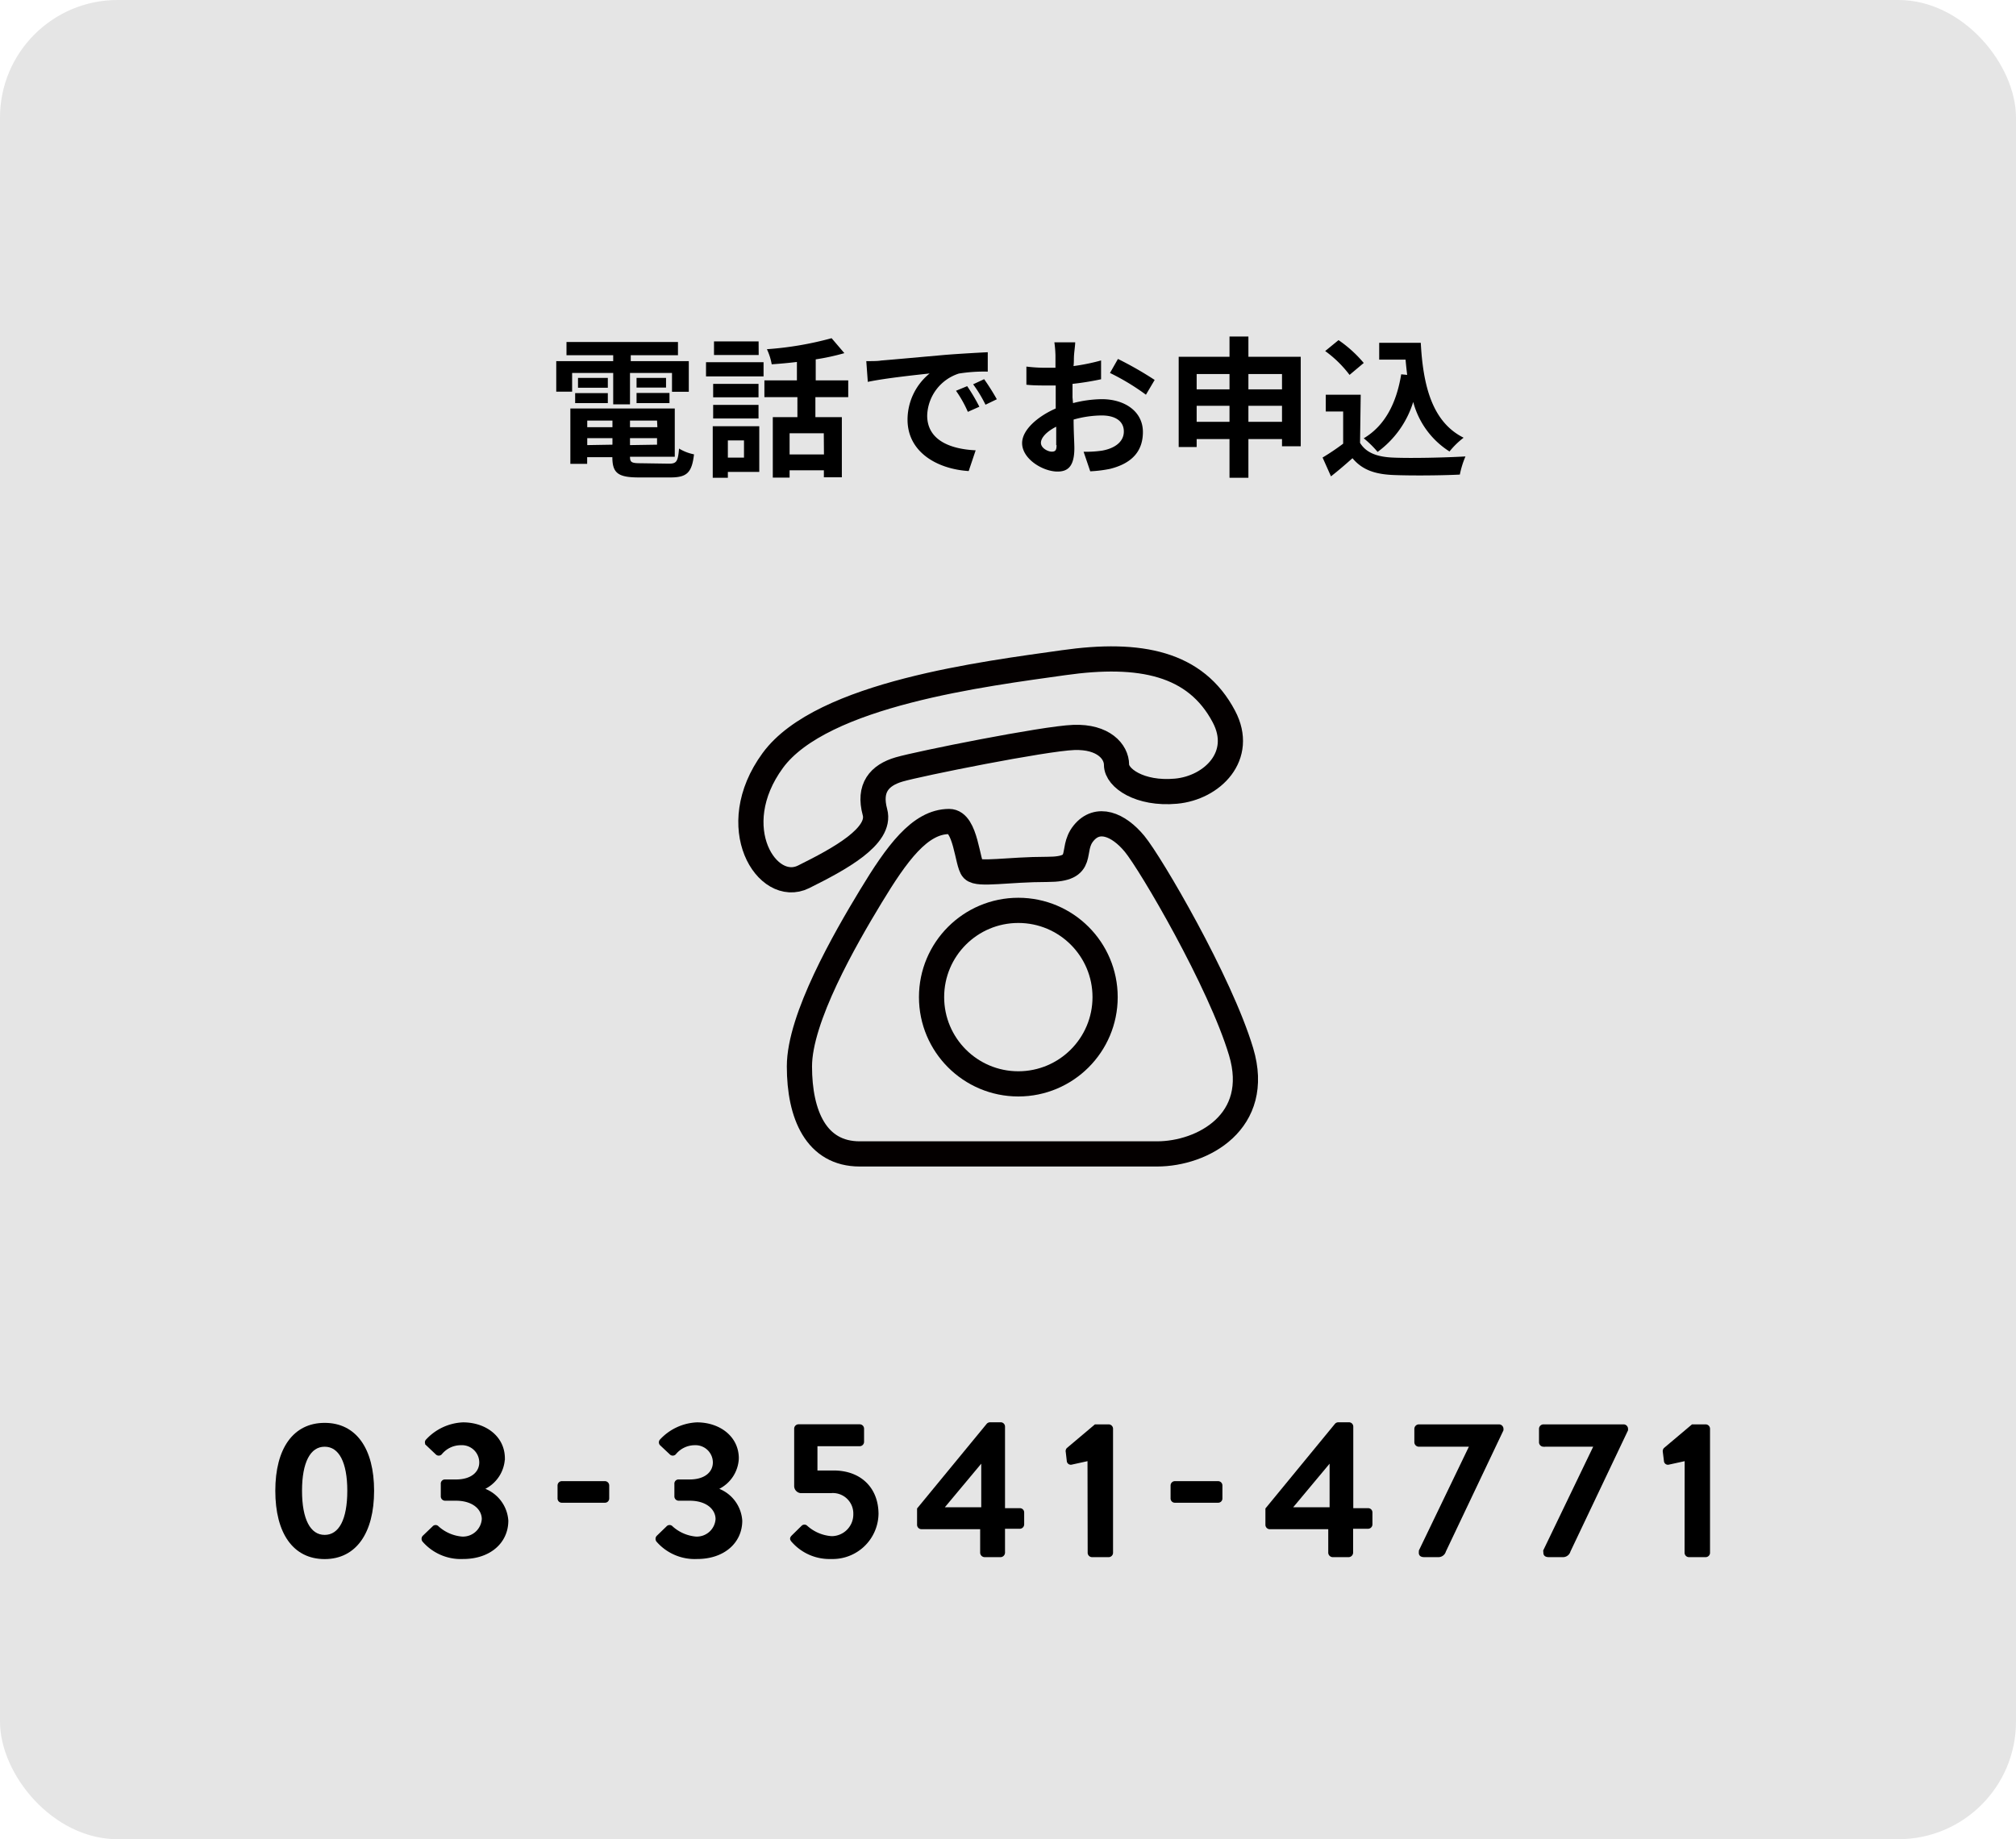
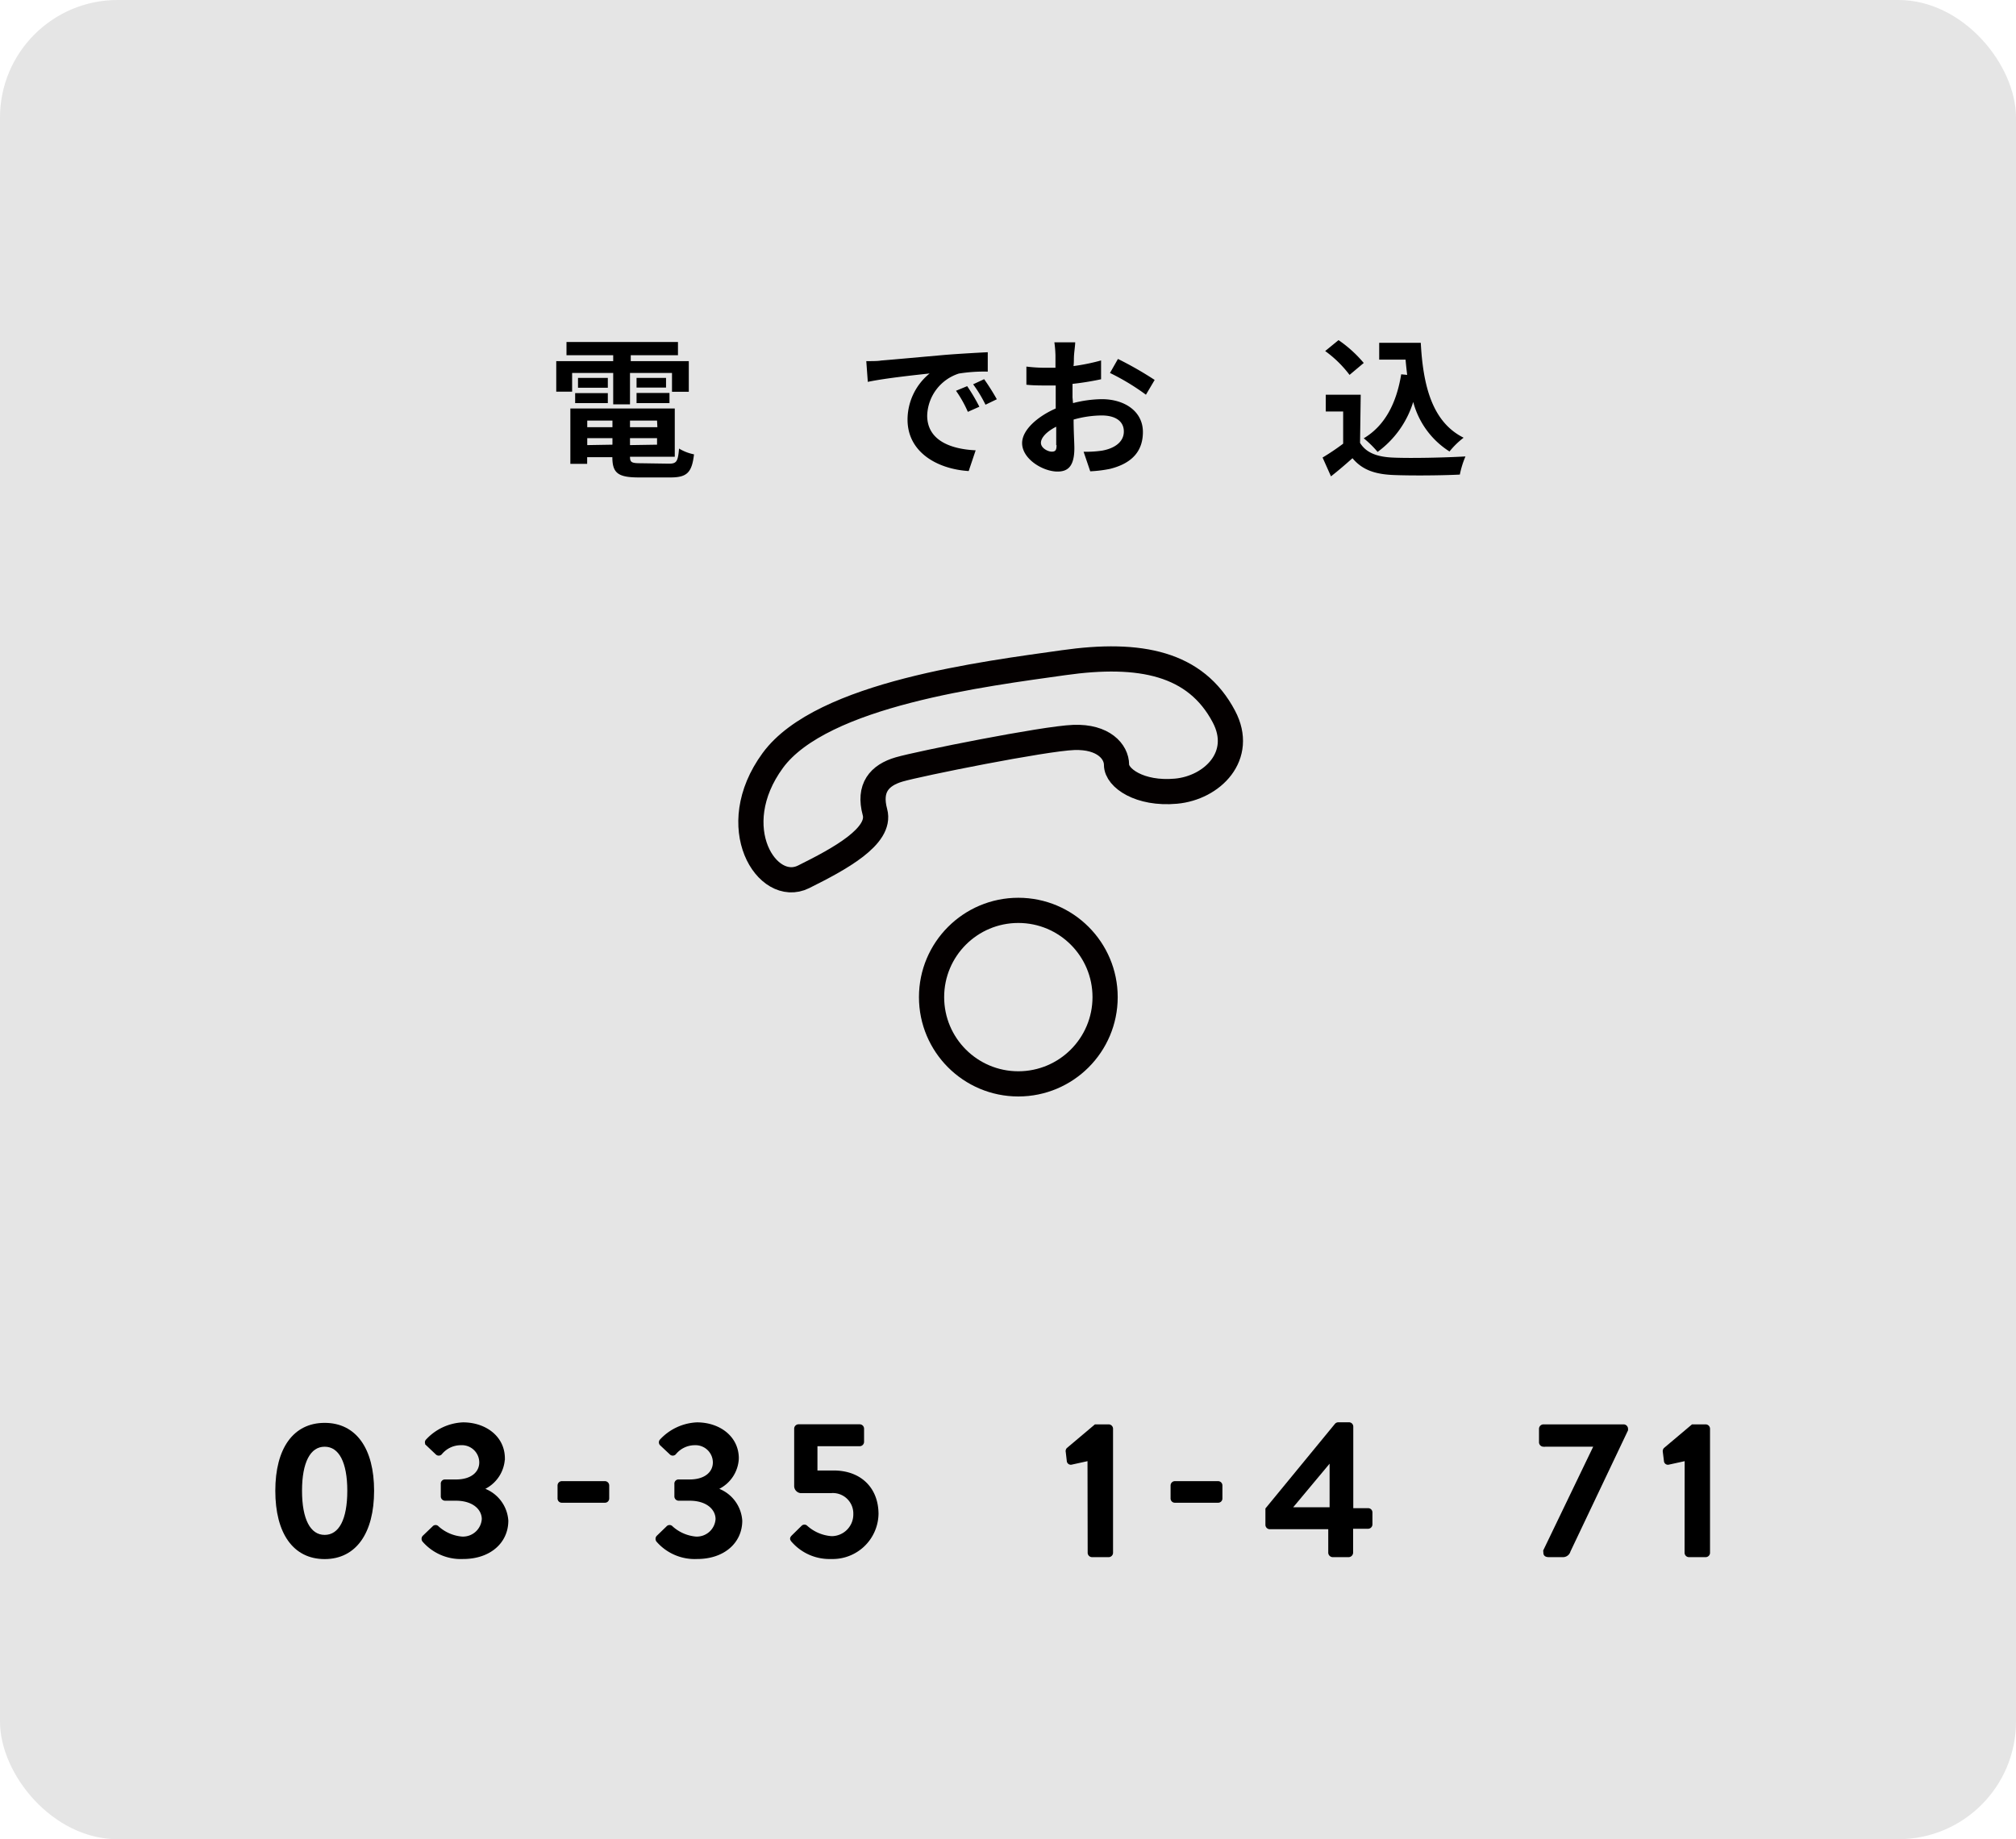
<svg xmlns="http://www.w3.org/2000/svg" viewBox="0 0 240 219">
  <defs>
    <style>.cls-1{fill:#e5e5e5;}.cls-2{stroke:#000;stroke-width:0.17px;}.cls-2,.cls-3{stroke-miterlimit:10;}.cls-3{fill:none;stroke:#040000;stroke-width:3px;}</style>
  </defs>
  <title>tel</title>
  <g id="レイヤー_2" data-name="レイヤー 2">
    <g id="レイヤー_1-2" data-name="レイヤー 1">
      <rect class="cls-1" width="240" height="219" rx="14" />
      <path class="cls-2" d="M32.86,177.51c0-5,2.11-8,5.79-8s5.8,3,5.8,8-2.12,8.05-5.8,8.05S32.86,182.55,32.86,177.51Zm8.57,0c0-3.4-1-5.33-2.78-5.33s-2.78,1.93-2.78,5.33,1,5.34,2.78,5.34S41.43,180.94,41.43,177.51Z" />
      <path class="cls-2" d="M50.38,182.94l1.18-1.13a.39.39,0,0,1,.59,0A4.87,4.87,0,0,0,55,183.05a2.33,2.33,0,0,0,2.44-2.16c0-1.19-1.1-2.28-3.17-2.28H53a.43.43,0,0,1-.44-.46v-1.44a.41.41,0,0,1,.44-.46h1.29c1.88,0,2.85-.95,2.85-2.12A2.15,2.15,0,0,0,54.87,172a3,3,0,0,0-2.33,1.1.41.41,0,0,1-.62,0l-1.12-1.06a.4.4,0,0,1,0-.59,6.26,6.26,0,0,1,4.32-2c2.67,0,4.9,1.64,4.9,4.21a4.2,4.2,0,0,1-2.37,3.59v.07a4.31,4.31,0,0,1,2.78,3.75c0,2.59-2.11,4.48-5.29,4.48a5.94,5.94,0,0,1-4.78-2.05A.45.45,0,0,1,50.38,182.94Z" />
      <path class="cls-2" d="M66.46,178.43v-1.54a.43.43,0,0,1,.44-.44H72a.43.43,0,0,1,.44.44v1.54a.42.42,0,0,1-.44.42H66.9A.42.42,0,0,1,66.46,178.43Z" />
      <path class="cls-2" d="M78.24,182.94l1.17-1.13a.4.4,0,0,1,.6,0,4.84,4.84,0,0,0,2.83,1.24,2.32,2.32,0,0,0,2.43-2.16c0-1.19-1.1-2.28-3.17-2.28H80.81a.43.43,0,0,1-.44-.46v-1.44a.41.41,0,0,1,.44-.46H82.1c1.88,0,2.85-.95,2.85-2.12A2.15,2.15,0,0,0,82.72,172a3,3,0,0,0-2.32,1.1.41.41,0,0,1-.62,0l-1.13-1.06a.41.41,0,0,1,0-.59,6.29,6.29,0,0,1,4.32-2c2.67,0,4.9,1.64,4.9,4.21a4.18,4.18,0,0,1-2.37,3.59v.07a4.31,4.31,0,0,1,2.78,3.75c0,2.59-2.11,4.48-5.28,4.48a5.94,5.94,0,0,1-4.79-2.05A.45.45,0,0,1,78.24,182.94Z" />
      <path class="cls-2" d="M94.34,182.87l1.15-1.13a.39.39,0,0,1,.55,0A4.93,4.93,0,0,0,99,183a2.67,2.67,0,0,0,2.67-2.72,2.52,2.52,0,0,0-2.78-2.57H95.35a.77.77,0,0,1-.72-.81v-6.78a.44.44,0,0,1,.44-.44h7.27a.44.44,0,0,1,.44.44v1.56a.44.44,0,0,1-.44.44H97.23v3.06h2c3.27,0,5.27,2.09,5.27,5.1a5.38,5.38,0,0,1-5.57,5.27,5.88,5.88,0,0,1-4.53-1.91C94.08,183.31,94.06,183.15,94.34,182.87Z" />
-       <path class="cls-2" d="M109.26,181.56v-1.91l8.28-10.07a.48.48,0,0,1,.35-.14h1.24a.43.43,0,0,1,.43.44v9.79h1.84a.42.42,0,0,1,.44.42v1.42a.44.44,0,0,1-.44.44h-1.84l0,2.94a.46.46,0,0,1-.44.44h-1.91a.46.46,0,0,1-.44-.44V182h-7.1A.44.44,0,0,1,109.26,181.56Zm7.64-2v-5.51l-4.6,5.51Z" />
      <path class="cls-2" d="M129.55,173.88l-2,.44a.4.4,0,0,1-.46-.3l-.13-1.13a.45.45,0,0,1,.11-.41l3.31-2.79H132a.44.44,0,0,1,.42.44v14.76a.44.44,0,0,1-.42.44h-2a.44.44,0,0,1-.43-.44Z" />
      <path class="cls-2" d="M139.44,178.43v-1.54a.43.43,0,0,1,.44-.44H145a.43.43,0,0,1,.44.44v1.54a.42.42,0,0,1-.44.42h-5.12A.42.42,0,0,1,139.44,178.43Z" />
      <path class="cls-2" d="M150.73,181.56v-1.91L159,169.58a.47.47,0,0,1,.34-.14h1.25a.43.43,0,0,1,.43.44v9.79h1.84a.42.42,0,0,1,.44.42v1.42a.44.44,0,0,1-.44.44H161l0,2.94a.46.46,0,0,1-.44.44h-1.91a.46.46,0,0,1-.44-.44V182h-7.1A.44.44,0,0,1,150.73,181.56Zm7.64-2v-5.51l-4.6,5.51Z" />
-       <path class="cls-2" d="M169,184.64l6-12.46H168.9a.46.46,0,0,1-.44-.44v-1.61a.46.46,0,0,1,.44-.44h9.57a.45.45,0,0,1,.43.44v.16l-6.85,14.42a.84.84,0,0,1-.78.62h-1.7c-.28,0-.58-.07-.58-.44Z" />
      <path class="cls-2" d="M183.8,184.64l6-12.46h-6.07a.45.45,0,0,1-.43-.44v-1.61a.45.45,0,0,1,.43-.44h9.57a.45.45,0,0,1,.43.44v.16l-6.85,14.42a.84.84,0,0,1-.78.62h-1.7c-.28,0-.58-.07-.58-.44Z" />
      <path class="cls-2" d="M200.64,173.88l-2,.44a.39.39,0,0,1-.46-.3l-.14-1.13a.48.48,0,0,1,.11-.41l3.31-2.79h1.61a.44.44,0,0,1,.42.44v14.76a.44.44,0,0,1-.42.44h-2a.44.44,0,0,1-.44-.44Z" />
      <path d="M68.11,46.64H66.22V43H73V42.3H67.44V40.72H80.71V42.3H75.09V43H82v3.65H80V44.41h-5v3.74H73V44.41H68.11Zm11.54,8.57c.9,0,1.06-.27,1.19-1.8a5.41,5.41,0,0,0,1.78.69c-.25,2.16-.83,2.75-2.79,2.75H76.05c-2.47,0-3.15-.52-3.15-2.41v0h-3v.79h-2V48.64H80.33v5.75H75v0c0,.67.2.77,1.3.77Zm-11.18-8.4h3.89V48H68.47Zm3.89-.64H68.81V45h3.55Zm-2.45,3.91v.79h3v-.79Zm3,2.87v-.78h-3V53Zm5.31-2.87H75v.79h3.26Zm0,2.87v-.78H75V53ZM79.29,45v1.15H75.78V45Zm-3.51,1.79H79.7V48H75.78Z" />
-       <path d="M84.05,43.13H90.9v1.69H84.05Zm6.34,13.06H86.65v.7h-1.8V50.75h5.54Zm-.09-8.88H84.9v-1.6h5.4Zm-5.4.9h5.4v1.62H84.9Zm5.42-5.94H85V40.65h5.31ZM86.65,52.44v2.05h1.92V52.44Zm10.42-5.15v2.38h3.15v7.16H98.08V56H94v.87H92V49.67h2.93V47.29H91v-2h3.87V43.1c-1,.12-2,.21-3,.28a7.12,7.12,0,0,0-.57-1.8A39.22,39.22,0,0,0,99,40.27l1.52,1.78a27.06,27.06,0,0,1-3.41.74v2.5h3.87v2Zm1,4.3H94v2.52h4.09Z" />
      <path d="M104.88,42.93c1.5-.12,4.45-.39,7.71-.68,1.83-.14,3.78-.25,5-.31l0,2.31a18.89,18.89,0,0,0-3.44.23,5.42,5.42,0,0,0-3.77,5c0,2.93,2.74,4,5.77,4.14l-.83,2.47c-3.75-.24-7.28-2.25-7.28-6.12a7.1,7.1,0,0,1,2.63-5.5c-1.55.17-5.29.56-7.36,1L103.13,43C103.86,43,104.54,43,104.88,42.93Zm11.71,5.5-1.37.61a14.08,14.08,0,0,0-1.41-2.51l1.33-.55A21.93,21.93,0,0,1,116.59,48.43Zm2.08-.89-1.35.65a15.82,15.82,0,0,0-1.47-2.43l1.31-.61A27.6,27.6,0,0,1,118.67,47.54Z" />
      <path d="M127.74,48a14.34,14.34,0,0,1,3.42-.47c2.74,0,4.9,1.46,4.9,3.91,0,2.1-1.1,3.69-3.92,4.39a15,15,0,0,1-2.35.29L129,53.79a13.29,13.29,0,0,0,2.19-.13c1.44-.25,2.6-1,2.6-2.28s-1.08-1.91-2.63-1.91a12.51,12.51,0,0,0-3.35.49c0,1.42.09,2.79.09,3.4,0,2.21-.81,2.79-2,2.79-1.75,0-4.22-1.5-4.22-3.39,0-1.56,1.82-3.16,4-4.12,0-.41,0-.83,0-1.24V45.9c-.34,0-.66,0-1,0-.81,0-1.71,0-2.49-.09l0-2.16a18.55,18.55,0,0,0,2.46.14l1,0c0-.63,0-1.15,0-1.46a13,13,0,0,0-.13-1.57H128c0,.33-.11,1.1-.14,1.55s0,.83-.06,1.28a24.27,24.27,0,0,0,3.28-.67l0,2.24a34.07,34.07,0,0,1-3.4.55c0,.55,0,1.09,0,1.61Zm-2,5c0-.45,0-1.26,0-2.19-1.1.55-1.82,1.29-1.82,1.92s.83,1.05,1.29,1.05S125.78,53.57,125.78,53Zm7.35-10.26a42.18,42.18,0,0,1,4.37,2.5L136.42,47a27.34,27.34,0,0,0-4.28-2.59Z" />
-       <path d="M154.85,42.48V53.14h-2.23v-.86h-4v4.61h-2.25V52.28h-3.91v.95h-2.14V42.48h6.05V40.07h2.25v2.41Zm-12.39,2.06v1.82h3.91V44.54Zm3.91,5.69V48.32h-3.91v1.91Zm2.25-5.69v1.82h4V44.54Zm4,5.69V48.32h-4v1.91Z" />
      <path d="M161.91,52.73c.73,1.21,2.08,1.69,4,1.76,2.1.09,6.15,0,8.55-.14a10.9,10.9,0,0,0-.67,2.16c-2.16.11-5.78.14-7.92.05s-3.69-.59-4.86-2c-.79.7-1.59,1.4-2.56,2.16l-1-2.24a27.75,27.75,0,0,0,2.45-1.65V49h-2.07v-2h4.16Zm-1.25-8.09a13.53,13.53,0,0,0-2.9-2.84l1.59-1.3a14.94,14.94,0,0,1,3,2.72Zm6.86,0c-.07-.59-.14-1.21-.19-1.82h-3.14v-2h4.95c.27,5.09,1.35,9.43,5.1,11.3a9.64,9.64,0,0,0-1.68,1.64,10,10,0,0,1-4.32-5.9A11.59,11.59,0,0,1,164,53.81a12.1,12.1,0,0,0-1.65-1.62c2.52-1.5,3.9-4.18,4.46-7.62Z" />
      <path class="cls-3" d="M145.7,85.32c-3.35-6.35-9.94-7.71-19.09-6.41S97.84,82.58,92,90.55s-.65,16,3.66,13.86,9.28-4.84,8.5-7.71.52-4.39,2.88-5.08,17.25-3.68,20.79-3.81,5.09,1.7,5.09,3.26,2.75,3.53,7.07,3.14S148.18,90,145.7,85.32Z" />
-       <path class="cls-3" d="M113,97.82c-3.5,0-6.25,3.83-9.33,8.91s-8.5,14.5-8.5,20.25,2,10.42,7.17,10.42h35.41c5.42,0,12.5-3.83,10-12.17S137,102.82,135.07,100.48s-4.42-3.33-6.09-1.25.42,4.29-4.29,4.29-8.19.69-8.87,0S115,97.82,113,97.82Z" />
      <circle class="cls-3" cx="121.23" cy="118.73" r="10.33" />
    </g>
  </g>
</svg>